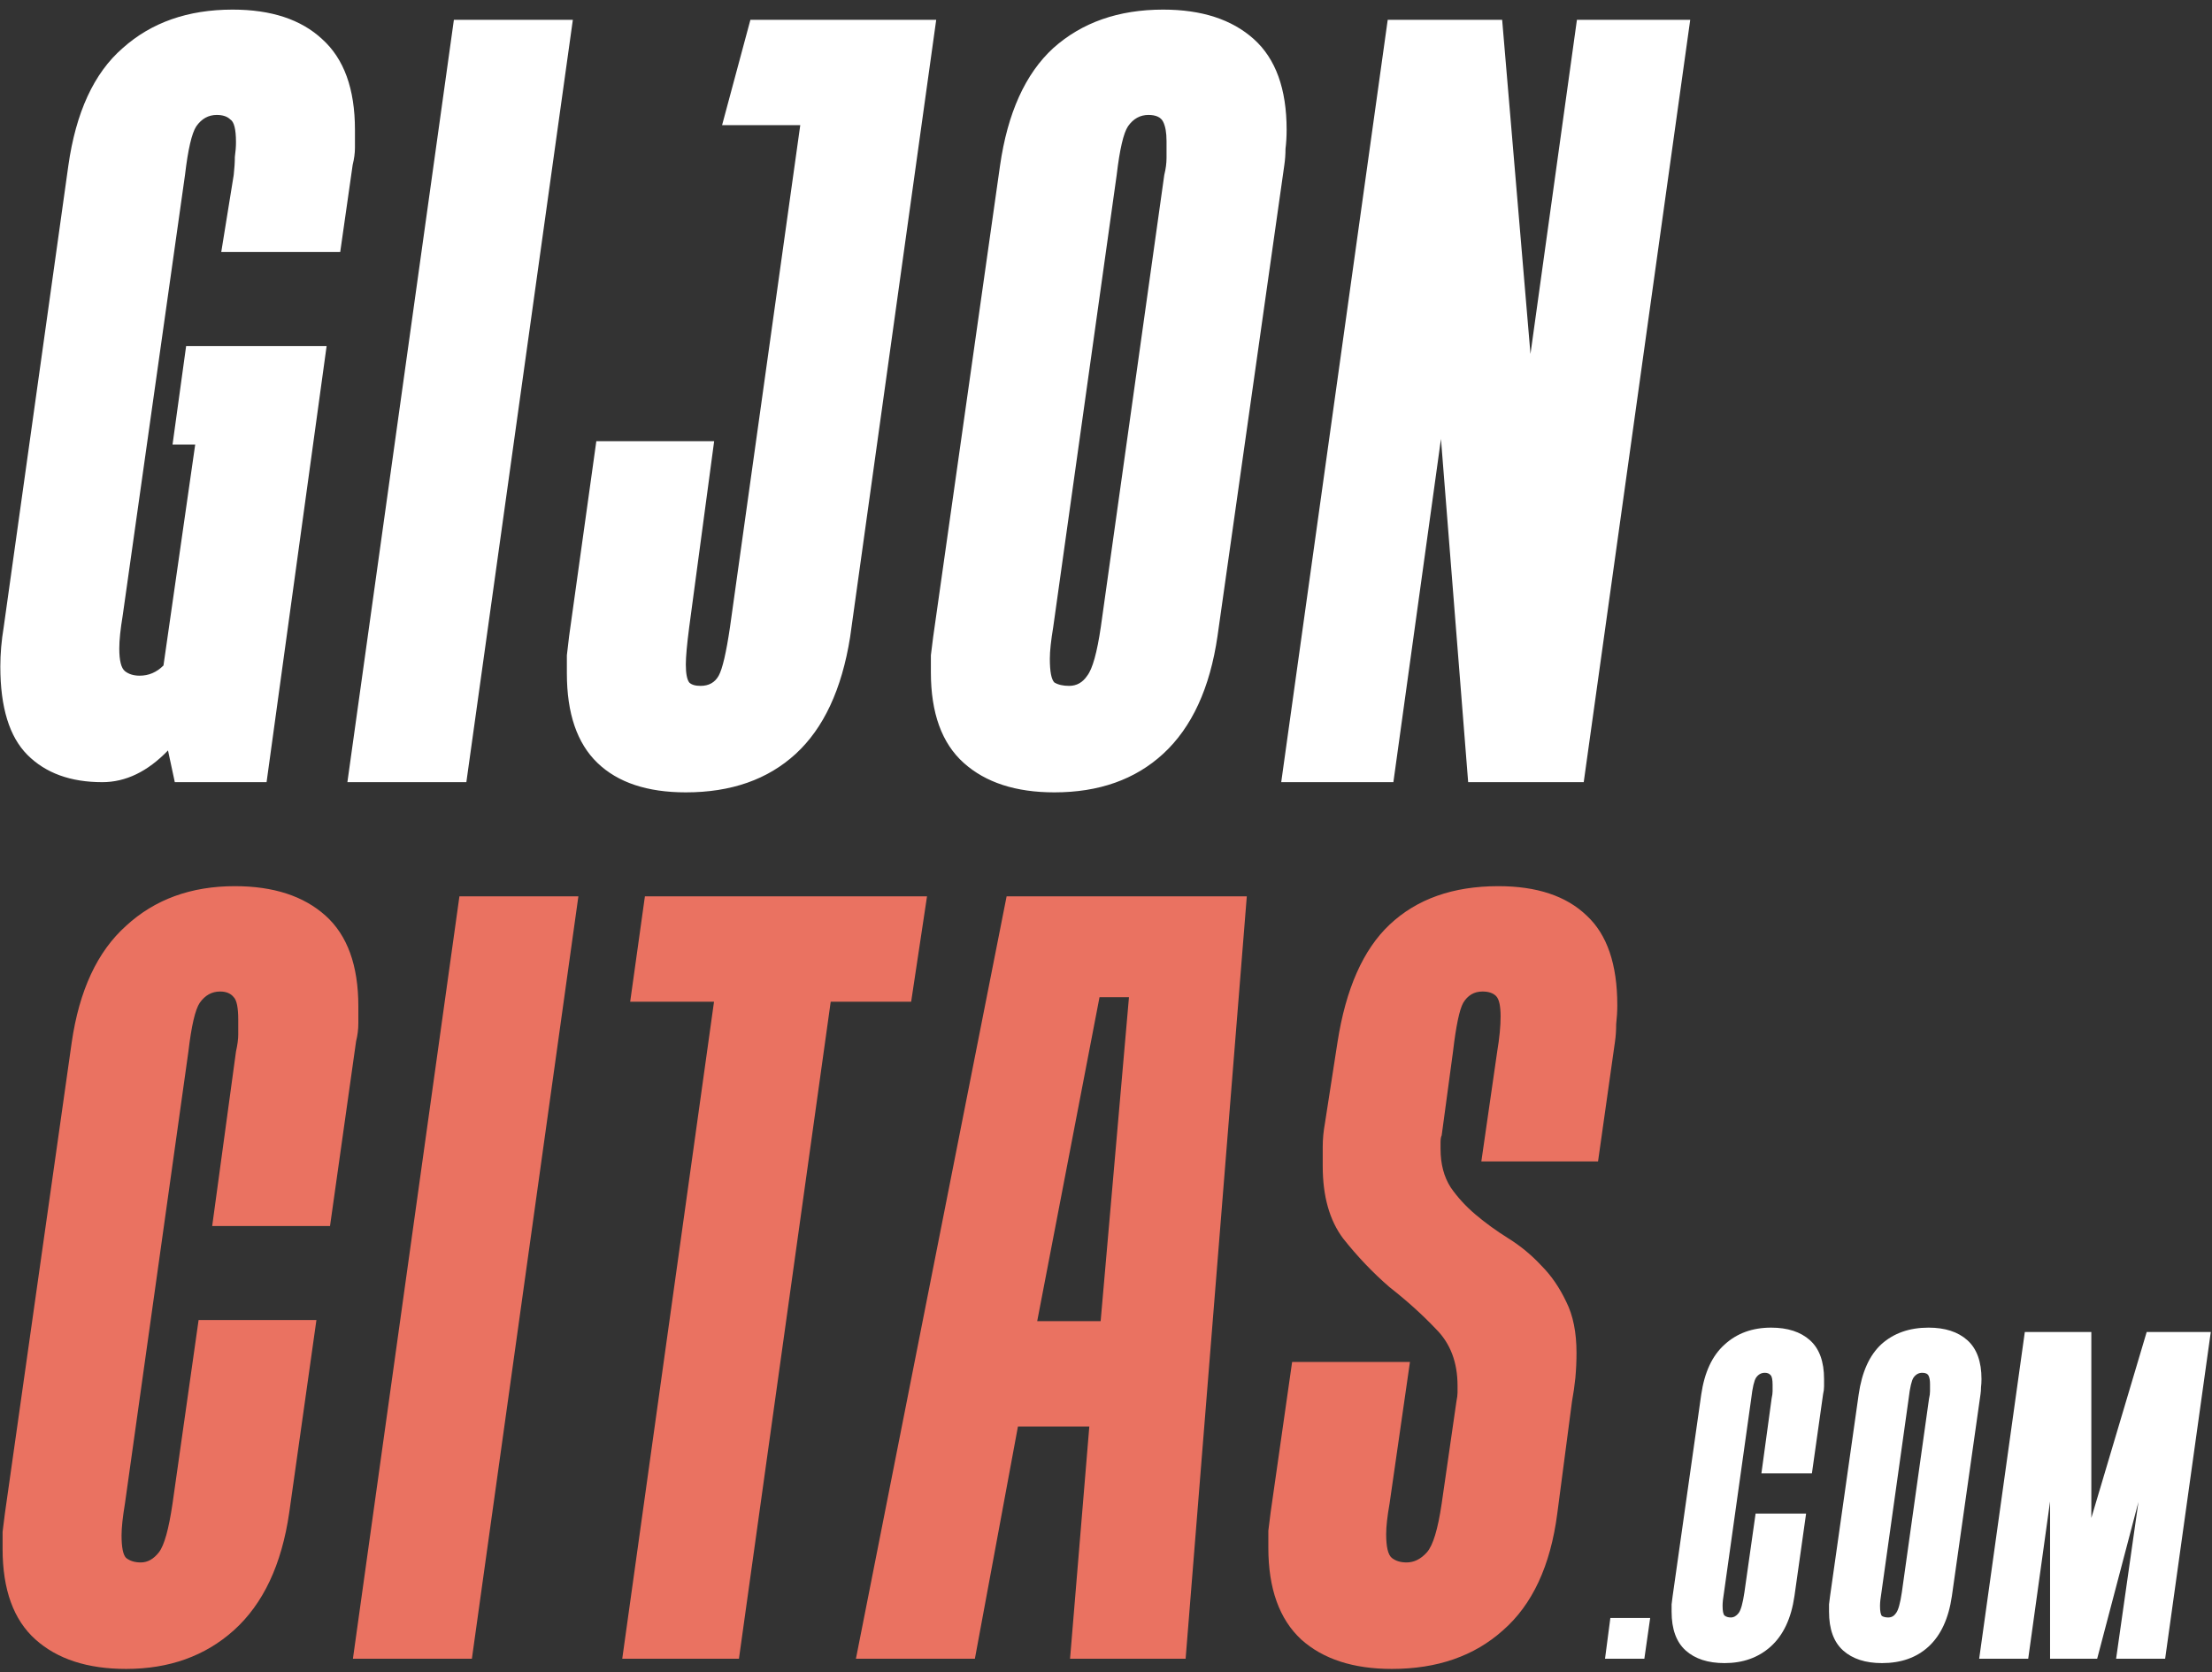
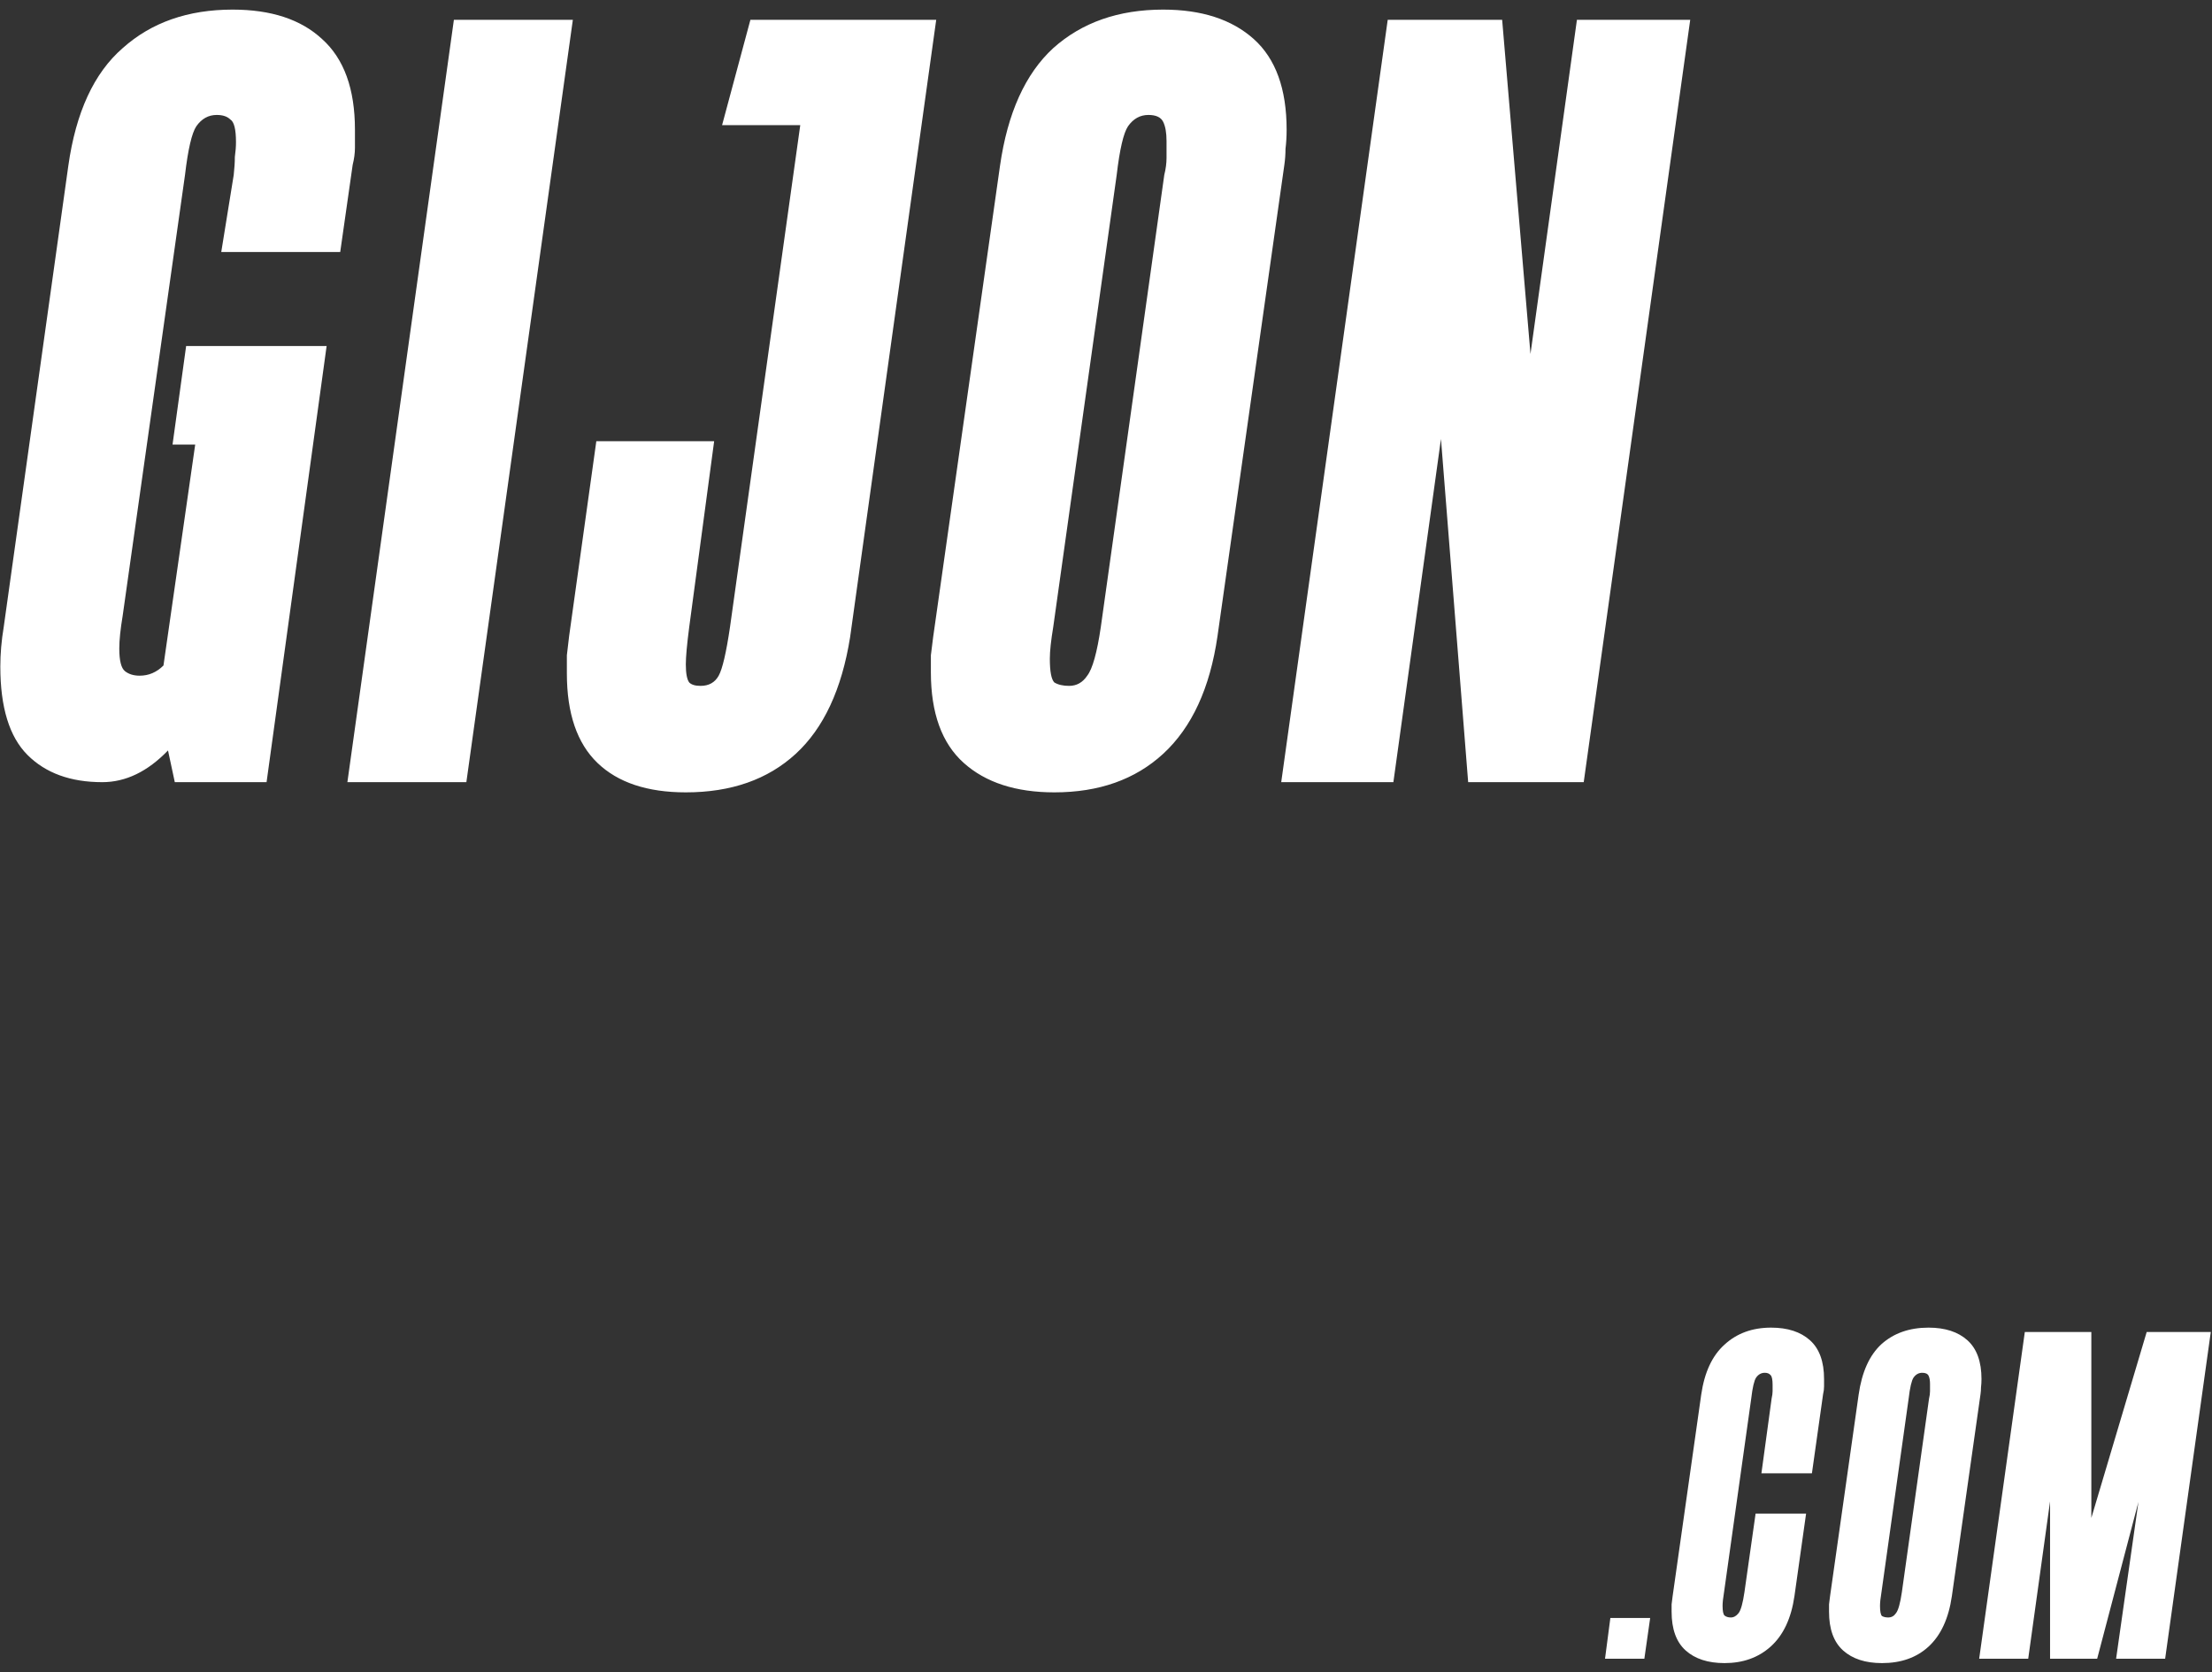
<svg xmlns="http://www.w3.org/2000/svg" width="164" height="124" viewBox="0 0 164 124" fill="none">
  <rect x="0" y="0" width="164" height="124" fill="#333333" stroke="none" />
  <path d="M16.068 8.524C15.452 8.524 14.948 8.804 14.556 9.364C14.22 9.868 13.94 11.072 13.716 12.976L9.096 45.652C8.928 46.66 8.844 47.472 8.844 48.088C8.844 48.984 8.984 49.544 9.264 49.768C9.544 49.992 9.908 50.104 10.356 50.104C11.028 50.104 11.616 49.852 12.12 49.348L14.472 32.968H12.792L13.8 25.66H24.216L19.764 58H12.96L12.456 55.648C10.944 57.216 9.32 58 7.584 58C5.232 58 3.384 57.328 2.04 55.984C0.696 54.64 0.024 52.456 0.024 49.432C0.024 48.48 0.108 47.5 0.276 46.492L5.064 12.304C5.624 8.328 6.968 5.416 9.096 3.568C11.224 1.664 13.94 0.712 17.244 0.712C20.1 0.712 22.312 1.44 23.88 2.896C25.504 4.352 26.316 6.592 26.316 9.616C26.316 10.064 26.316 10.512 26.316 10.96C26.316 11.352 26.26 11.772 26.148 12.22L25.224 18.688H16.404L17.328 12.976C17.384 12.472 17.412 12.024 17.412 11.632C17.468 11.24 17.496 10.876 17.496 10.54C17.496 9.588 17.356 9.028 17.076 8.86C16.852 8.636 16.516 8.524 16.068 8.524ZM42.472 1.468L34.576 58H25.756L33.652 1.468H42.472ZM51.94 50.86C52.556 50.86 53.004 50.608 53.284 50.104C53.564 49.6 53.844 48.396 54.124 46.492L59.332 9.28H53.536L55.636 1.468H69.412L63.028 47.248C62.412 51.112 61.068 53.996 58.996 55.9C56.924 57.804 54.208 58.756 50.848 58.756C47.992 58.756 45.808 58.028 44.296 56.572C42.784 55.116 42.028 52.904 42.028 49.936C42.028 49.488 42.028 49.04 42.028 48.592C42.084 48.144 42.14 47.668 42.196 47.164L44.212 32.716H52.948L51.1 46.492C50.932 47.78 50.848 48.704 50.848 49.264C50.848 49.936 50.932 50.384 51.1 50.608C51.268 50.776 51.548 50.86 51.94 50.86ZM86.236 0.712C89.092 0.712 91.332 1.44 92.956 2.896C94.58 4.352 95.392 6.592 95.392 9.616C95.392 10.12 95.364 10.596 95.308 11.044C95.308 11.436 95.28 11.828 95.224 12.22L90.268 47.164C89.708 51.028 88.364 53.94 86.236 55.9C84.164 57.804 81.476 58.756 78.172 58.756C75.316 58.756 73.076 58.028 71.452 56.572C69.828 55.116 69.016 52.876 69.016 49.852C69.016 49.46 69.016 49.04 69.016 48.592C69.072 48.144 69.128 47.696 69.184 47.248L74.14 12.304C74.7 8.384 76.016 5.472 78.088 3.568C80.216 1.664 82.932 0.712 86.236 0.712ZM85.144 8.524C84.528 8.524 84.024 8.804 83.632 9.364C83.296 9.868 83.016 11.072 82.792 12.976L78.088 46.492C77.92 47.5 77.836 48.284 77.836 48.844C77.836 49.796 77.948 50.384 78.172 50.608C78.452 50.776 78.816 50.86 79.264 50.86C79.824 50.86 80.272 50.608 80.608 50.104C81 49.6 81.336 48.396 81.616 46.492L86.32 12.976C86.432 12.528 86.488 12.108 86.488 11.716C86.488 11.268 86.488 10.848 86.488 10.456C86.488 9.84 86.404 9.364 86.236 9.028C86.068 8.692 85.704 8.524 85.144 8.524ZM102.887 1.468H111.371L113.471 26.248L116.915 1.468H125.315L117.419 58H108.851L106.835 32.548L103.307 58H94.991L102.887 1.468ZM121.914 123H118.998L119.394 119.976H122.346L121.914 123ZM130.846 101.796C130.582 101.796 130.366 101.916 130.198 102.156C130.054 102.372 129.934 102.888 129.838 103.704L127.822 118.068C127.75 118.5 127.714 118.836 127.714 119.076C127.714 119.46 127.762 119.7 127.858 119.796C127.978 119.892 128.134 119.94 128.326 119.94C128.542 119.94 128.734 119.832 128.902 119.616C129.07 119.4 129.214 118.884 129.334 118.068L130.162 112.236H133.906L133.042 118.356C132.802 120.012 132.214 121.26 131.278 122.1C130.366 122.916 129.226 123.324 127.858 123.324C126.634 123.324 125.674 123.012 124.978 122.388C124.282 121.764 123.934 120.804 123.934 119.508C123.934 119.34 123.934 119.16 123.934 118.968C123.958 118.776 123.982 118.584 124.006 118.392L126.13 103.416C126.37 101.76 126.946 100.524 127.858 99.708C128.77 98.868 129.922 98.448 131.314 98.448C132.538 98.448 133.498 98.76 134.194 99.384C134.89 100.008 135.238 100.968 135.238 102.264C135.238 102.432 135.238 102.612 135.238 102.804C135.238 102.996 135.214 103.188 135.166 103.38L134.338 109.248H130.594L131.35 103.704C131.398 103.488 131.422 103.308 131.422 103.164C131.422 102.996 131.422 102.84 131.422 102.696C131.422 102.312 131.374 102.072 131.278 101.976C131.182 101.856 131.038 101.796 130.846 101.796ZM142.986 98.448C144.21 98.448 145.17 98.76 145.866 99.384C146.562 100.008 146.91 100.968 146.91 102.264C146.91 102.48 146.898 102.684 146.874 102.876C146.874 103.044 146.862 103.212 146.838 103.38L144.714 118.356C144.474 120.012 143.898 121.26 142.986 122.1C142.098 122.916 140.946 123.324 139.53 123.324C138.306 123.324 137.346 123.012 136.65 122.388C135.954 121.764 135.606 120.804 135.606 119.508C135.606 119.34 135.606 119.16 135.606 118.968C135.63 118.776 135.654 118.584 135.678 118.392L137.802 103.416C138.042 101.736 138.606 100.488 139.494 99.672C140.406 98.856 141.57 98.448 142.986 98.448ZM142.518 101.796C142.254 101.796 142.038 101.916 141.87 102.156C141.726 102.372 141.606 102.888 141.51 103.704L139.494 118.068C139.422 118.5 139.386 118.836 139.386 119.076C139.386 119.484 139.434 119.736 139.53 119.832C139.65 119.904 139.806 119.94 139.998 119.94C140.238 119.94 140.43 119.832 140.574 119.616C140.742 119.4 140.886 118.884 141.006 118.068L143.022 103.704C143.07 103.512 143.094 103.332 143.094 103.164C143.094 102.972 143.094 102.792 143.094 102.624C143.094 102.36 143.058 102.156 142.986 102.012C142.914 101.868 142.758 101.796 142.518 101.796ZM156.89 123L158.546 111.372L155.486 123H151.994V111.336L150.374 123H146.738L150.122 98.772H155.054V112.56L159.158 98.772H163.91L160.526 123H156.89Z" fill="white" />
-   <path d="M16.32 73.524C15.704 73.524 15.2 73.804 14.808 74.364C14.472 74.868 14.192 76.072 13.968 77.976L9.264 111.492C9.096 112.5 9.012 113.284 9.012 113.844C9.012 114.74 9.124 115.3 9.348 115.524C9.628 115.748 9.992 115.86 10.44 115.86C10.944 115.86 11.392 115.608 11.784 115.104C12.176 114.6 12.512 113.396 12.792 111.492L14.724 97.884H23.46L21.444 112.164C20.884 116.028 19.512 118.94 17.328 120.9C15.2 122.804 12.54 123.756 9.348 123.756C6.492 123.756 4.252 123.028 2.628 121.572C1.004 120.116 0.192 117.876 0.192 114.852C0.192 114.46 0.192 114.04 0.192 113.592C0.248 113.144 0.304 112.696 0.36 112.248L5.316 77.304C5.876 73.44 7.22 70.556 9.348 68.652C11.476 66.692 14.164 65.712 17.412 65.712C20.268 65.712 22.508 66.44 24.132 67.896C25.756 69.352 26.568 71.592 26.568 74.616C26.568 75.008 26.568 75.428 26.568 75.876C26.568 76.324 26.512 76.772 26.4 77.22L24.468 90.912H15.732L17.496 77.976C17.608 77.472 17.664 77.052 17.664 76.716C17.664 76.324 17.664 75.96 17.664 75.624C17.664 74.728 17.552 74.168 17.328 73.944C17.104 73.664 16.768 73.524 16.32 73.524ZM42.882 66.468L34.986 123H26.166L34.062 66.468H42.882ZM68.73 66.468L67.554 74.28H61.59L54.786 123H46.134L52.938 74.28H46.722L47.814 66.468H68.73ZM74.631 66.468H92.439L87.903 123H79.335L80.763 105.78H75.471L72.279 123H63.459L74.631 66.468ZM76.899 97.968H81.603L83.703 73.944H81.519L76.899 97.968ZM103.192 123.756C100.336 123.756 98.096 123.028 96.472 121.572C94.848 120.06 94.036 117.792 94.036 114.768C94.036 114.376 94.036 113.956 94.036 113.508C94.092 113.06 94.148 112.612 94.204 112.164L95.8 100.992H104.536L103.024 111.492C102.856 112.444 102.772 113.2 102.772 113.76C102.772 114.712 102.912 115.3 103.192 115.524C103.472 115.748 103.836 115.86 104.284 115.86C104.844 115.86 105.348 115.608 105.796 115.104C106.244 114.6 106.608 113.396 106.888 111.492L107.98 103.932C108.036 103.652 108.064 103.428 108.064 103.26C108.064 103.036 108.064 102.868 108.064 102.756C108.064 101.02 107.532 99.62 106.468 98.556C105.46 97.492 104.312 96.456 103.024 95.448C101.792 94.384 100.644 93.18 99.58 91.836C98.572 90.492 98.068 88.7 98.068 86.46C98.068 86.012 98.068 85.536 98.068 85.032C98.068 84.472 98.124 83.884 98.236 83.268L99.16 77.304C99.776 73.328 101.064 70.416 103.024 68.568C105.04 66.664 107.728 65.712 111.088 65.712C113.944 65.712 116.128 66.44 117.64 67.896C119.152 69.296 119.908 71.508 119.908 74.532C119.908 74.98 119.88 75.456 119.824 75.96C119.824 76.408 119.796 76.828 119.74 77.22L118.48 86.124H109.828L111.004 77.976C111.172 76.968 111.256 76.1 111.256 75.372C111.256 74.588 111.144 74.084 110.92 73.86C110.696 73.636 110.36 73.524 109.912 73.524C109.296 73.524 108.82 73.804 108.484 74.364C108.204 74.868 107.952 76.072 107.728 77.976L106.888 84.192C106.832 84.304 106.804 84.472 106.804 84.696C106.804 84.864 106.804 85.032 106.804 85.2C106.804 86.32 107.056 87.272 107.56 88.056C108.064 88.784 108.68 89.456 109.408 90.072C110.136 90.688 110.948 91.276 111.844 91.836C112.74 92.396 113.552 93.068 114.28 93.852C115.008 94.58 115.624 95.476 116.128 96.54C116.632 97.548 116.884 98.808 116.884 100.32C116.884 100.936 116.856 101.552 116.8 102.168C116.744 102.728 116.66 103.316 116.548 103.932L115.456 112.248C114.952 116.112 113.608 118.996 111.424 120.9C109.296 122.804 106.552 123.756 103.192 123.756Z" fill="#EA7261" />
</svg>